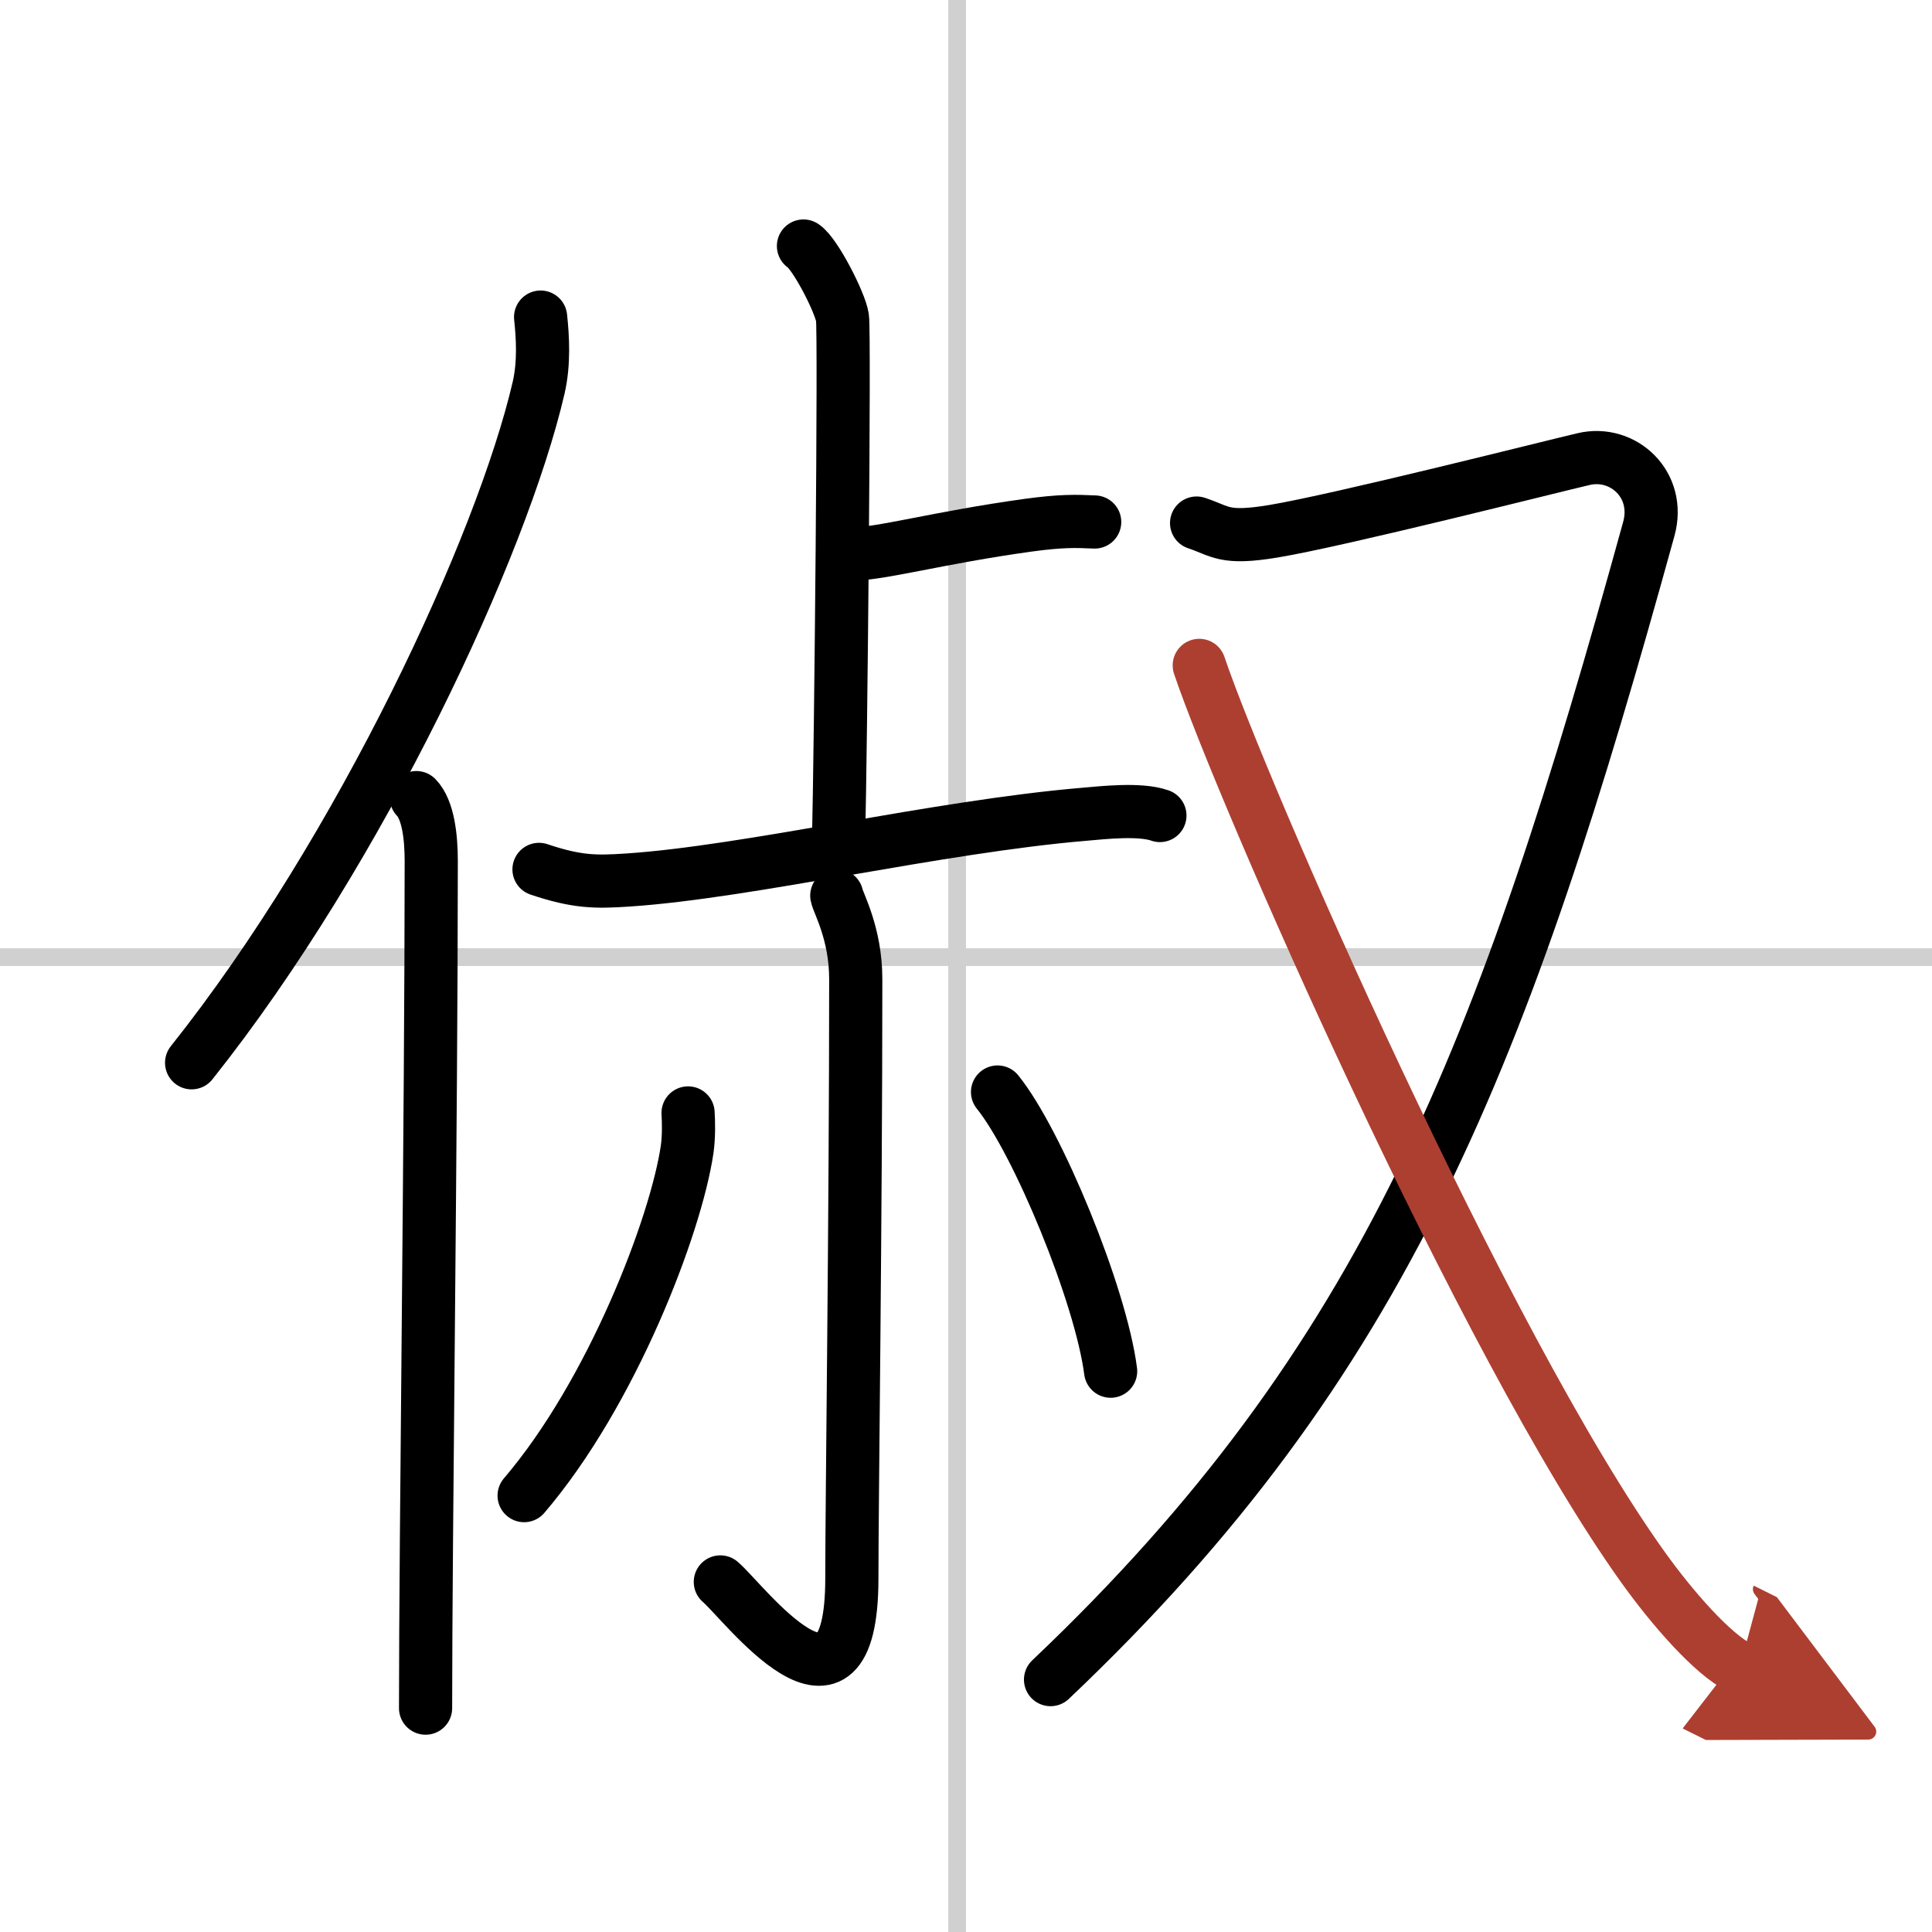
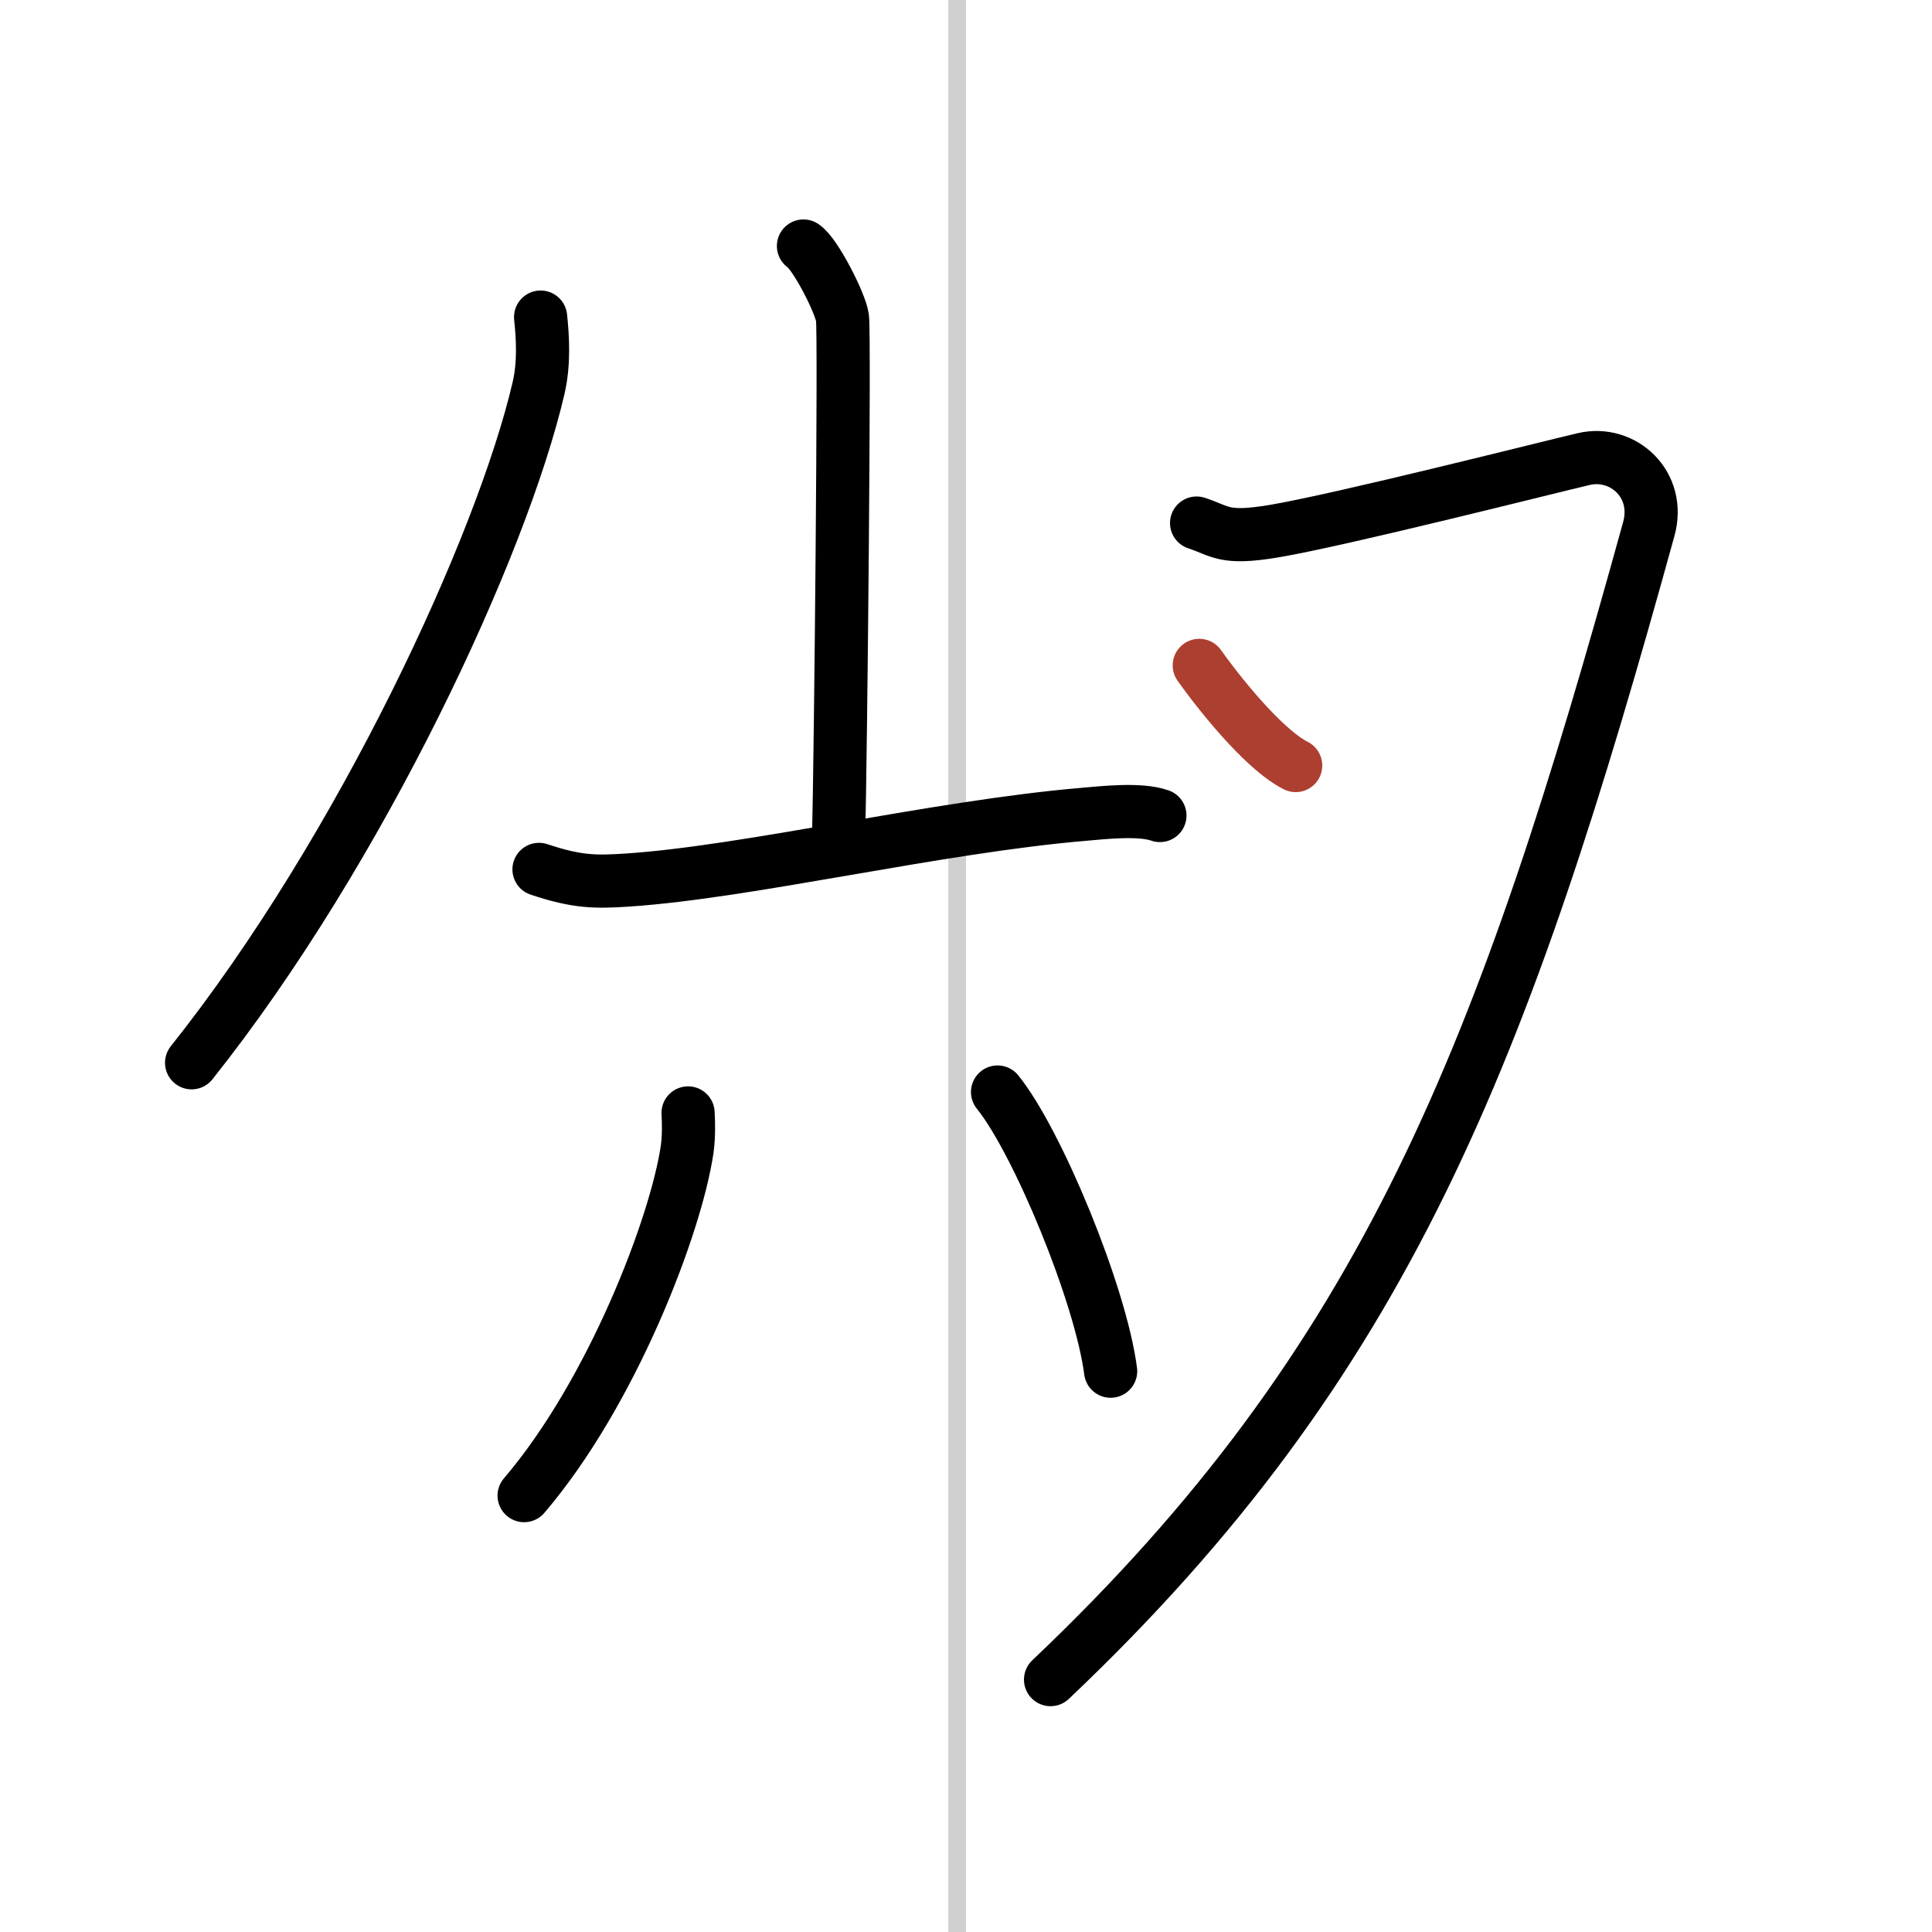
<svg xmlns="http://www.w3.org/2000/svg" width="400" height="400" viewBox="0 0 109 109">
  <defs>
    <marker id="a" markerWidth="4" orient="auto" refX="1" refY="5" viewBox="0 0 10 10">
-       <polyline points="0 0 10 5 0 10 1 5" fill="#ad3f31" stroke="#ad3f31" />
-     </marker>
+       </marker>
  </defs>
  <g fill="none" stroke="#000" stroke-linecap="round" stroke-linejoin="round" stroke-width="3">
    <rect width="100%" height="100%" fill="#fff" stroke="#fff" />
    <line x1="54" x2="54" y2="109" stroke="#d0d0d0" stroke-width="1" />
-     <line x2="109" y1="54" y2="54" stroke="#d0d0d0" stroke-width="1" />
    <path d="m30.5 17.89c0.12 1.14 0.21 2.58-0.11 3.98-2.06 8.88-10 26.05-19.58 38.09" />
-     <path d="m23.49 45c0.66 0.68 0.84 2.19 0.84 3.58 0 14.46-0.32 38.08-0.32 47.79" />
    <path d="m45.33 13.88c0.66 0.43 2.07 3.18 2.2 4.04 0.13 0.85-0.09 24.15-0.22 29.47" />
-     <path d="m47.92 31.27c1.76 0 4.97-0.93 10.1-1.64 1.84-0.25 2.64-0.23 3.74-0.18" />
    <path d="m30.41 49.05c2.15 0.72 3.19 0.72 5 0.6 6.8-0.45 17.46-3.01 25.76-3.71 1.04-0.09 3.15-0.33 4.27 0.07" />
-     <path d="m47.21 50.53c0.07 0.41 1.07 2.12 1.07 4.71 0 13.52-0.22 29.57-0.22 33.8 0 9.59-6.14 1.28-7.42 0.21" />
    <path d="m38.82 62.79c0.03 0.51 0.05 1.31-0.05 2.04-0.63 4.31-4.25 13.76-9.2 19.55" />
    <path d="m56.28 61.61c2.25 2.78 5.82 11.42 6.38 15.75" />
    <path d="m67.51 29.51c1.39 0.46 1.52 0.93 4.35 0.46 3.76-0.63 15.52-3.61 17.49-4.07 2.22-0.52 4.37 1.44 3.67 3.95-8.17 29.62-14.77 46.91-33.75 64.91" />
-     <path d="M67.66,37.54C70,44.5,83.69,75.85,92.71,88.44c1.64,2.29,3.91,4.89,5.44,5.65" marker-end="url(#a)" stroke="#ad3f31" />
+     <path d="M67.66,37.54c1.64,2.29,3.91,4.89,5.44,5.65" marker-end="url(#a)" stroke="#ad3f31" />
  </g>
</svg>